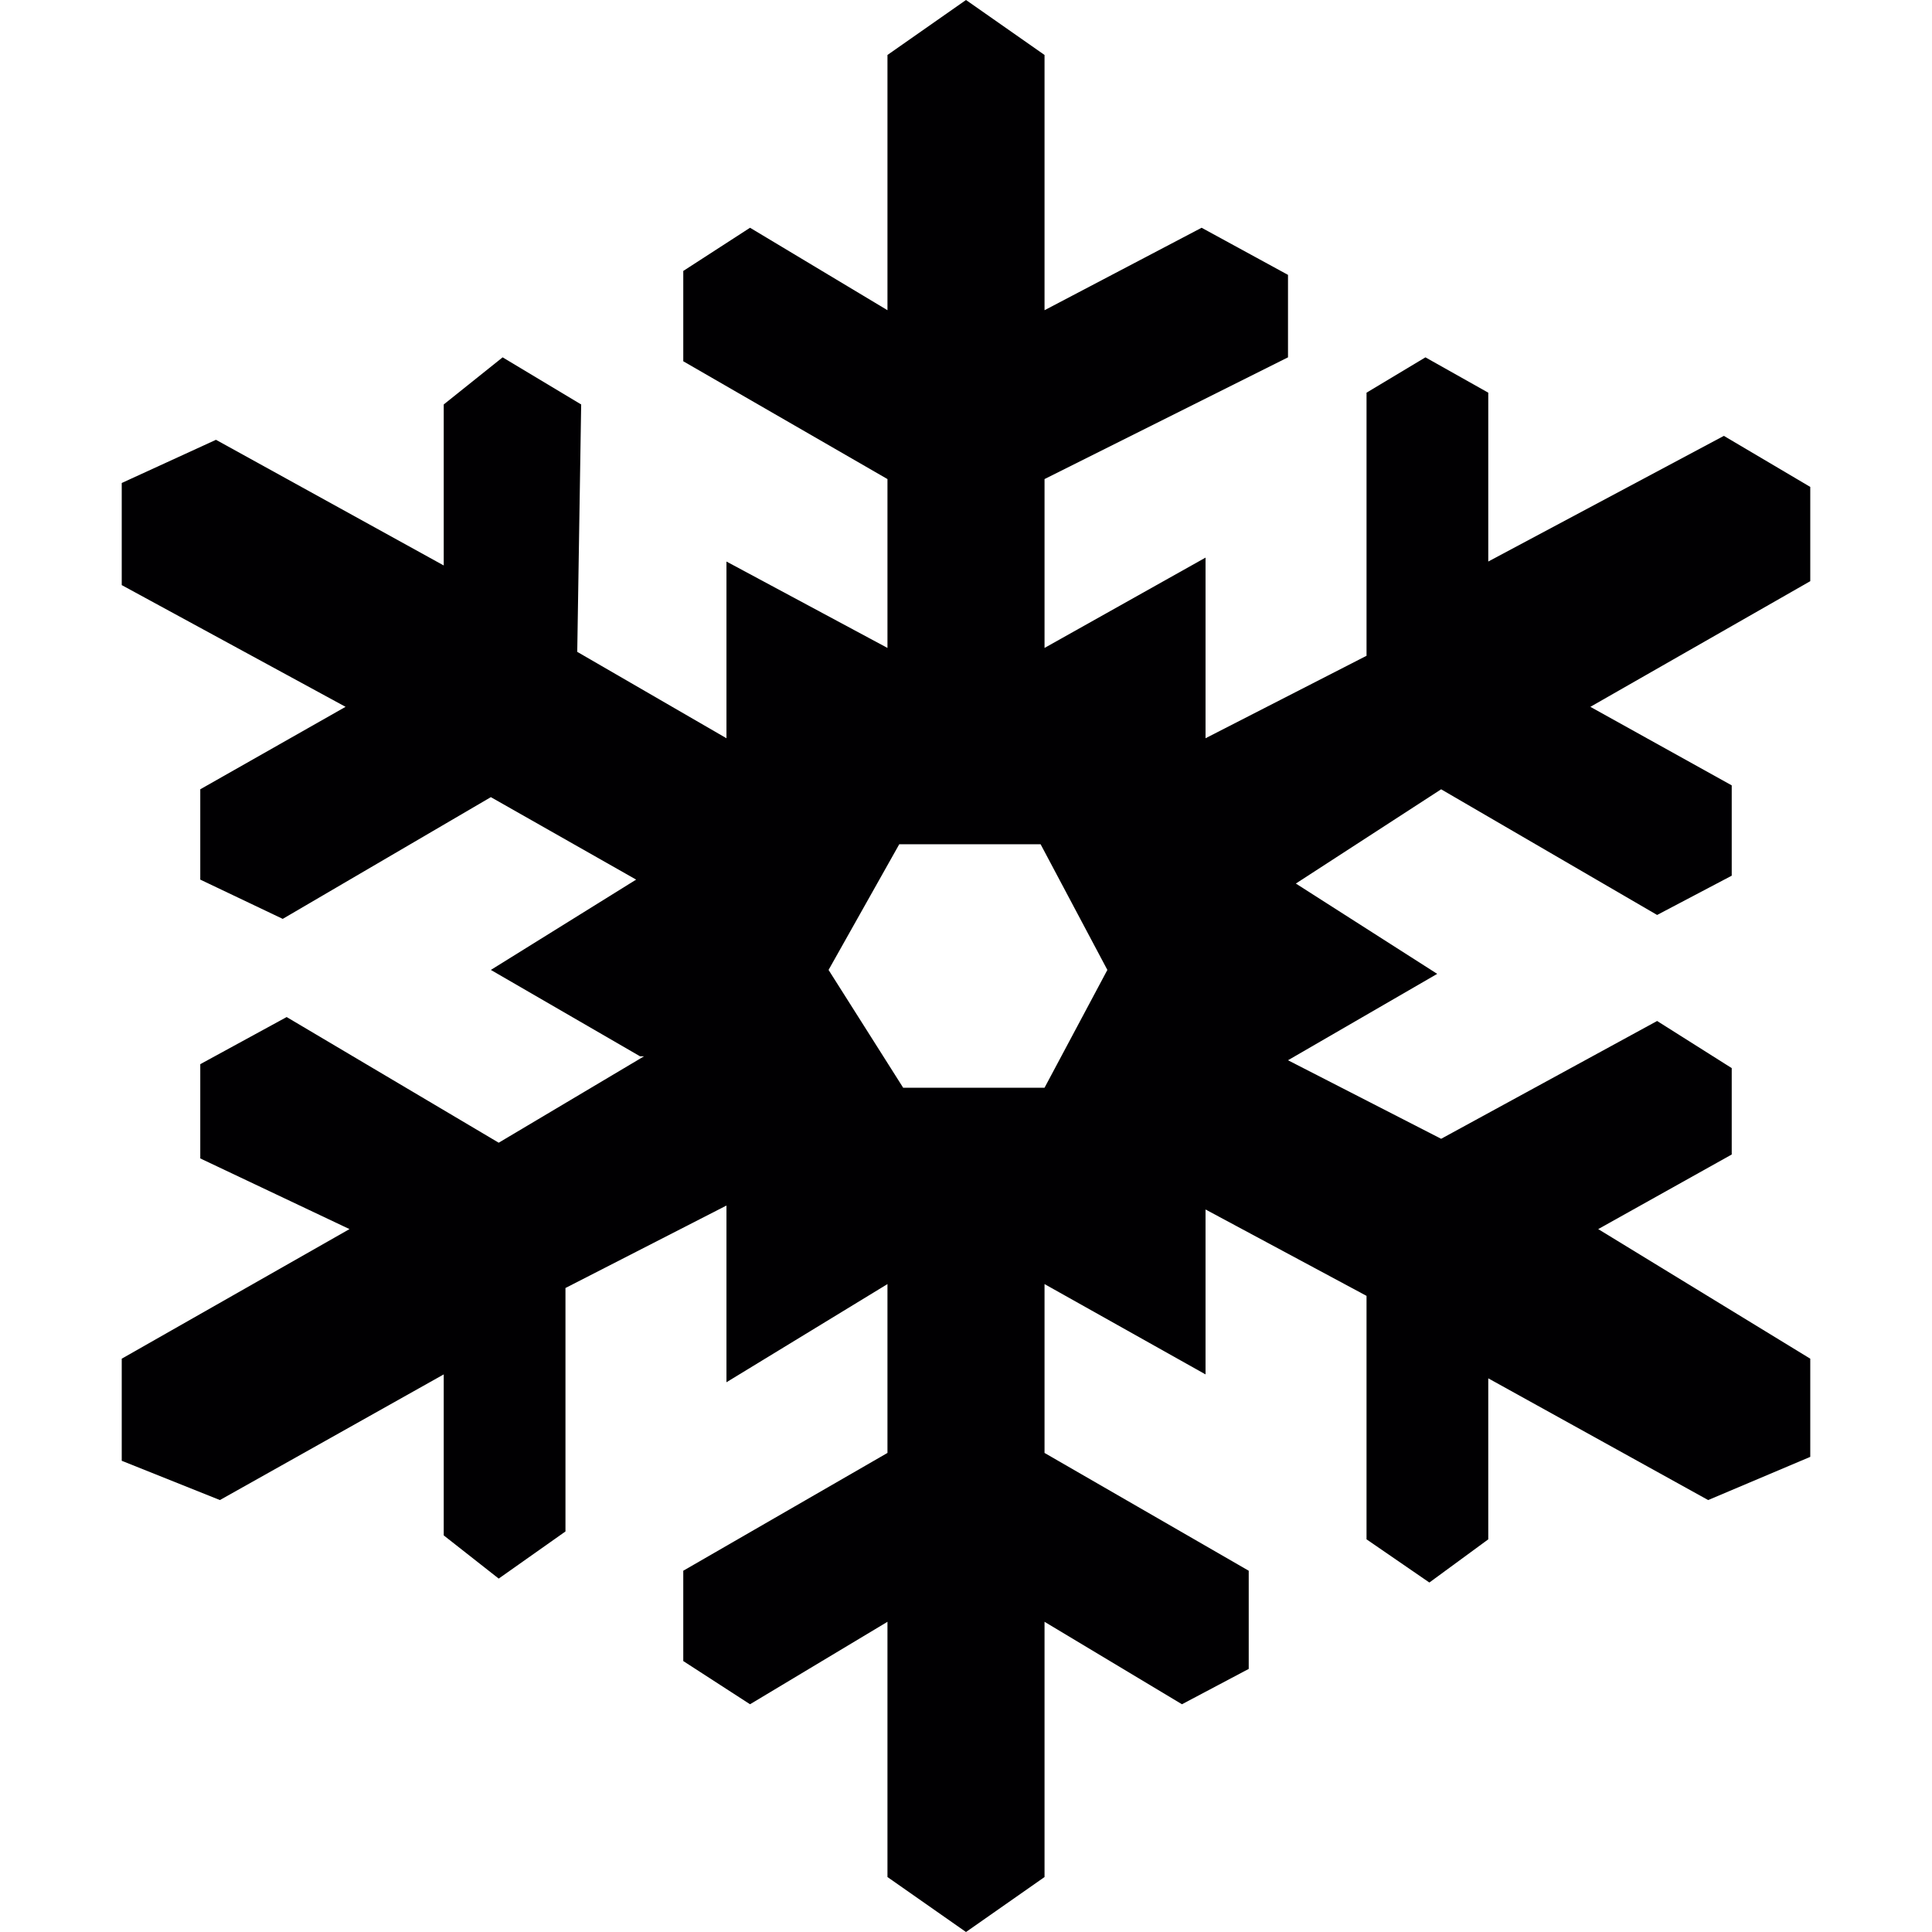
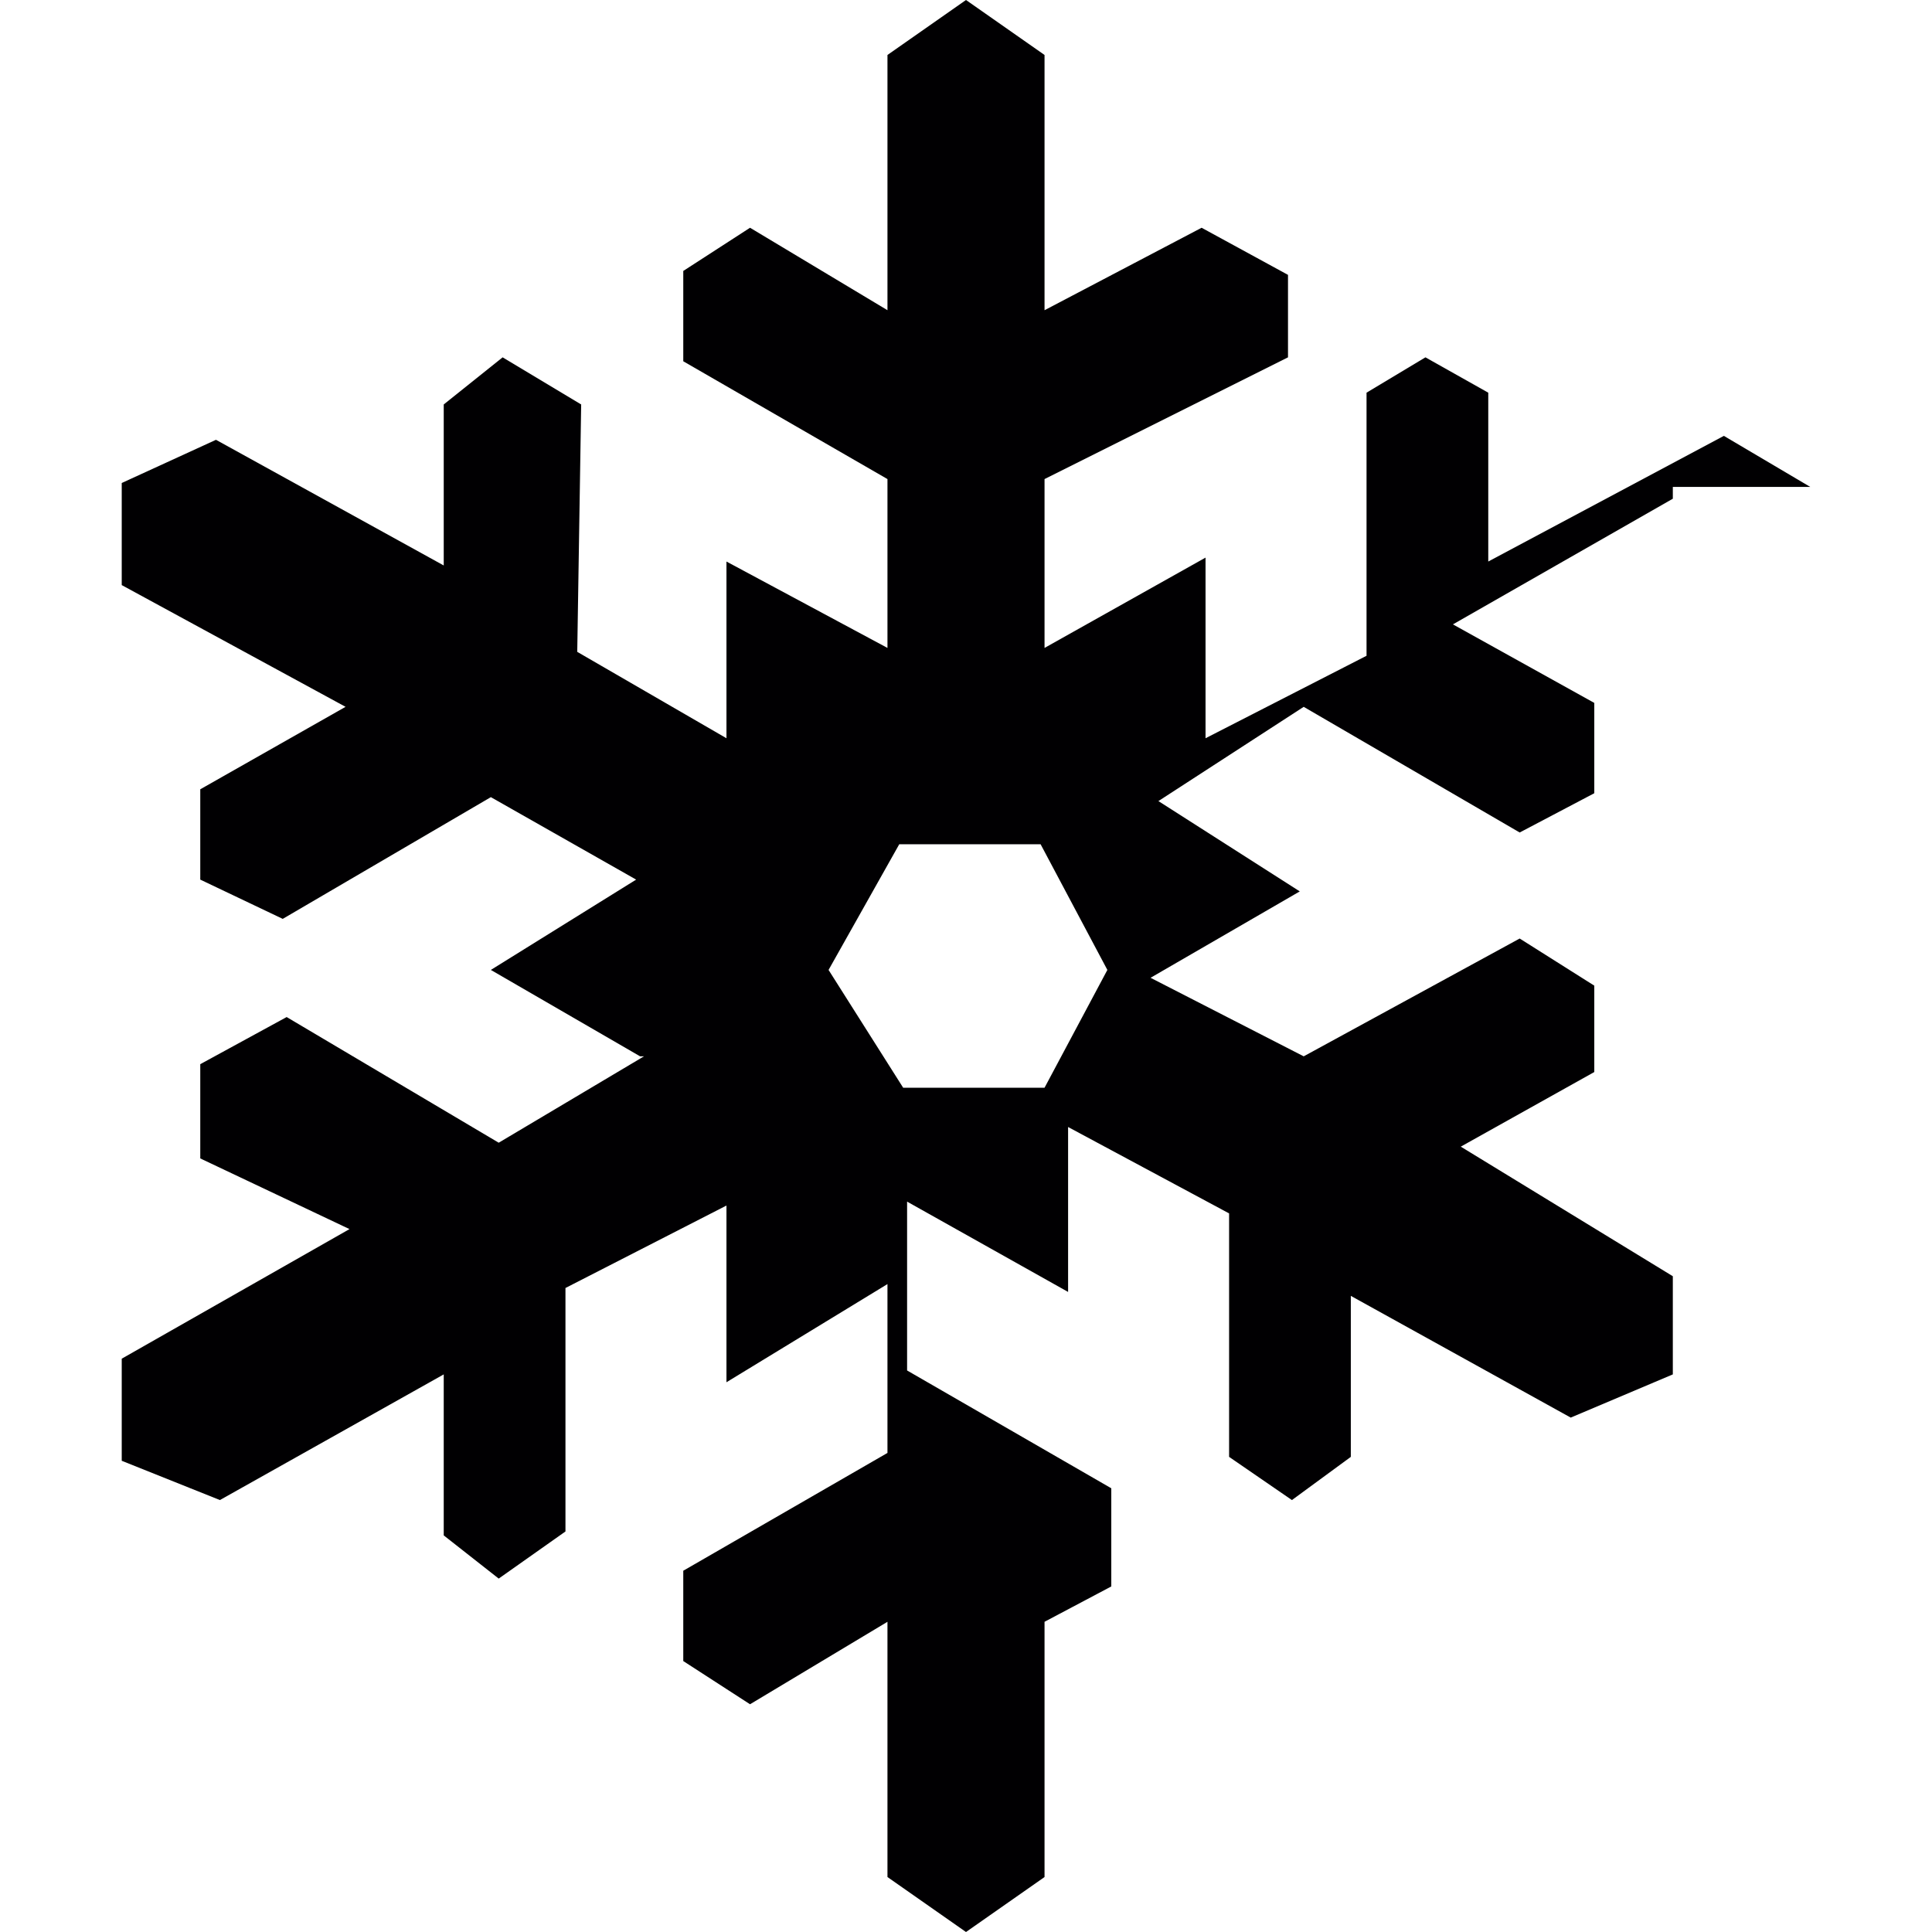
<svg xmlns="http://www.w3.org/2000/svg" version="1.1" id="Capa_1" x="0px" y="0px" viewBox="0 0 492 492" style="enable-background:new 0 0 492 492;" xml:space="preserve">
  <g>
    <g>
-       <path style="fill:#010002;" d="M461,124l-22-13l-60,32v-43l-16-9l-15,9v67l-41,21v-46l-41,23v-43l62-31V70l-22-12l-40,21V14L246,0    l-20,14v65l-35-21l-17,11v23l52,30v43l-41-22v45l-38-22l1-63l-20-12l-15,12v41l-58-32l-24,11v26l57,31l-37,21v23l21,10l53-31    l37,21l-37,23l38,22h1l-37,22l-54-32l-22,12v24l38,18l-58,33v26l25,10l57-32v41l14,11l17-12v-62l41-21v45l41-25v43l-52,30v23    l17,11l35-21v65l20,14l20-14v-65l35,21l17-9v-25l-52-30v-43l41,23v-42l41,22v62l16,11l15-11v-41l56,31l26-11v-25l-54-33l34-19v-22    l-19-12l-55,30l-39-20l38-22l-36-23l37-24l55,32l19-10v-23l-36-20l56-32V124z M266,277h-36l-19-30l18-32h36l17,32L266,277z" />
+       <path style="fill:#010002;" d="M461,124l-22-13l-60,32v-43l-16-9l-15,9v67l-41,21v-46l-41,23v-43l62-31V70l-22-12l-40,21V14L246,0    l-20,14v65l-35-21l-17,11v23l52,30v43l-41-22v45l-38-22l1-63l-20-12l-15,12v41l-58-32l-24,11v26l57,31l-37,21v23l21,10l53-31    l37,21l-37,23l38,22h1l-37,22l-54-32l-22,12v24l38,18l-58,33v26l25,10l57-32v41l14,11l17-12v-62l41-21v45l41-25v43l-52,30v23    l17,11l35-21v65l20,14l20-14v-65l17-9v-25l-52-30v-43l41,23v-42l41,22v62l16,11l15-11v-41l56,31l26-11v-25l-54-33l34-19v-22    l-19-12l-55,30l-39-20l38-22l-36-23l37-24l55,32l19-10v-23l-36-20l56-32V124z M266,277h-36l-19-30l18-32h36l17,32L266,277z" />
    </g>
  </g>
  <g>
</g>
  <g>
</g>
  <g>
</g>
  <g>
</g>
  <g>
</g>
  <g>
</g>
  <g>
</g>
  <g>
</g>
  <g>
</g>
  <g>
</g>
  <g>
</g>
  <g>
</g>
  <g>
</g>
  <g>
</g>
  <g>
</g>
</svg>